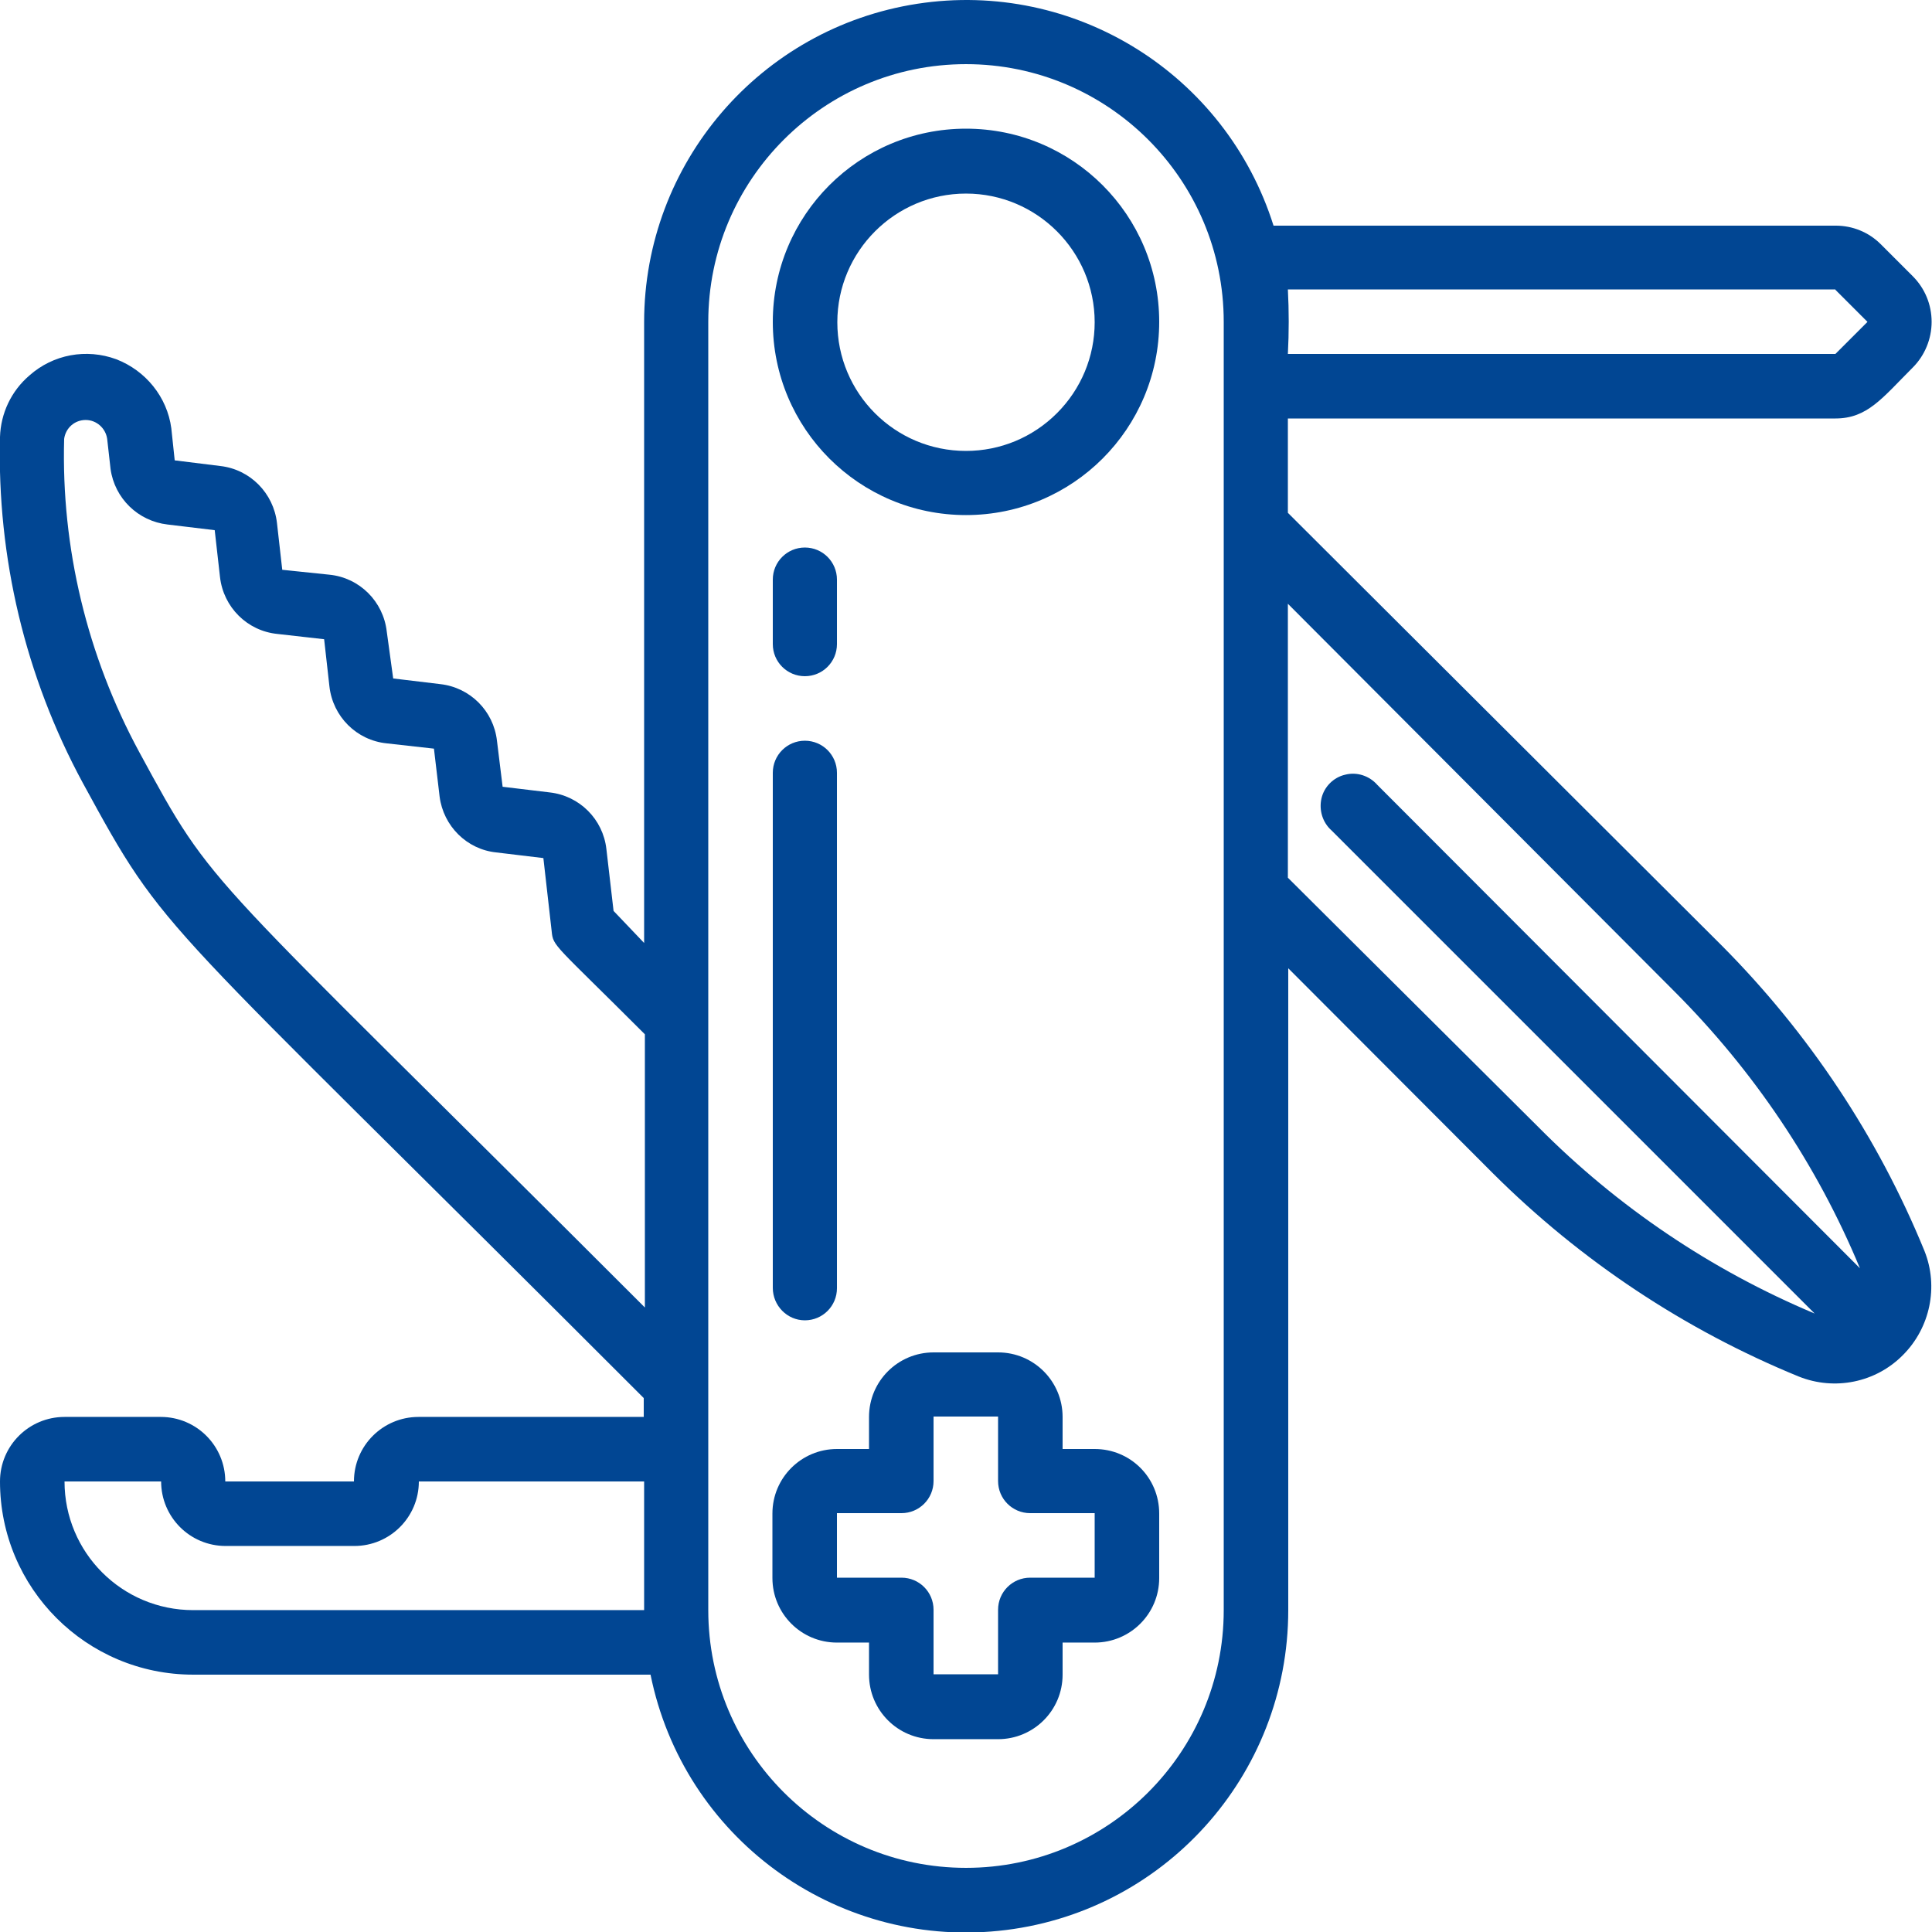
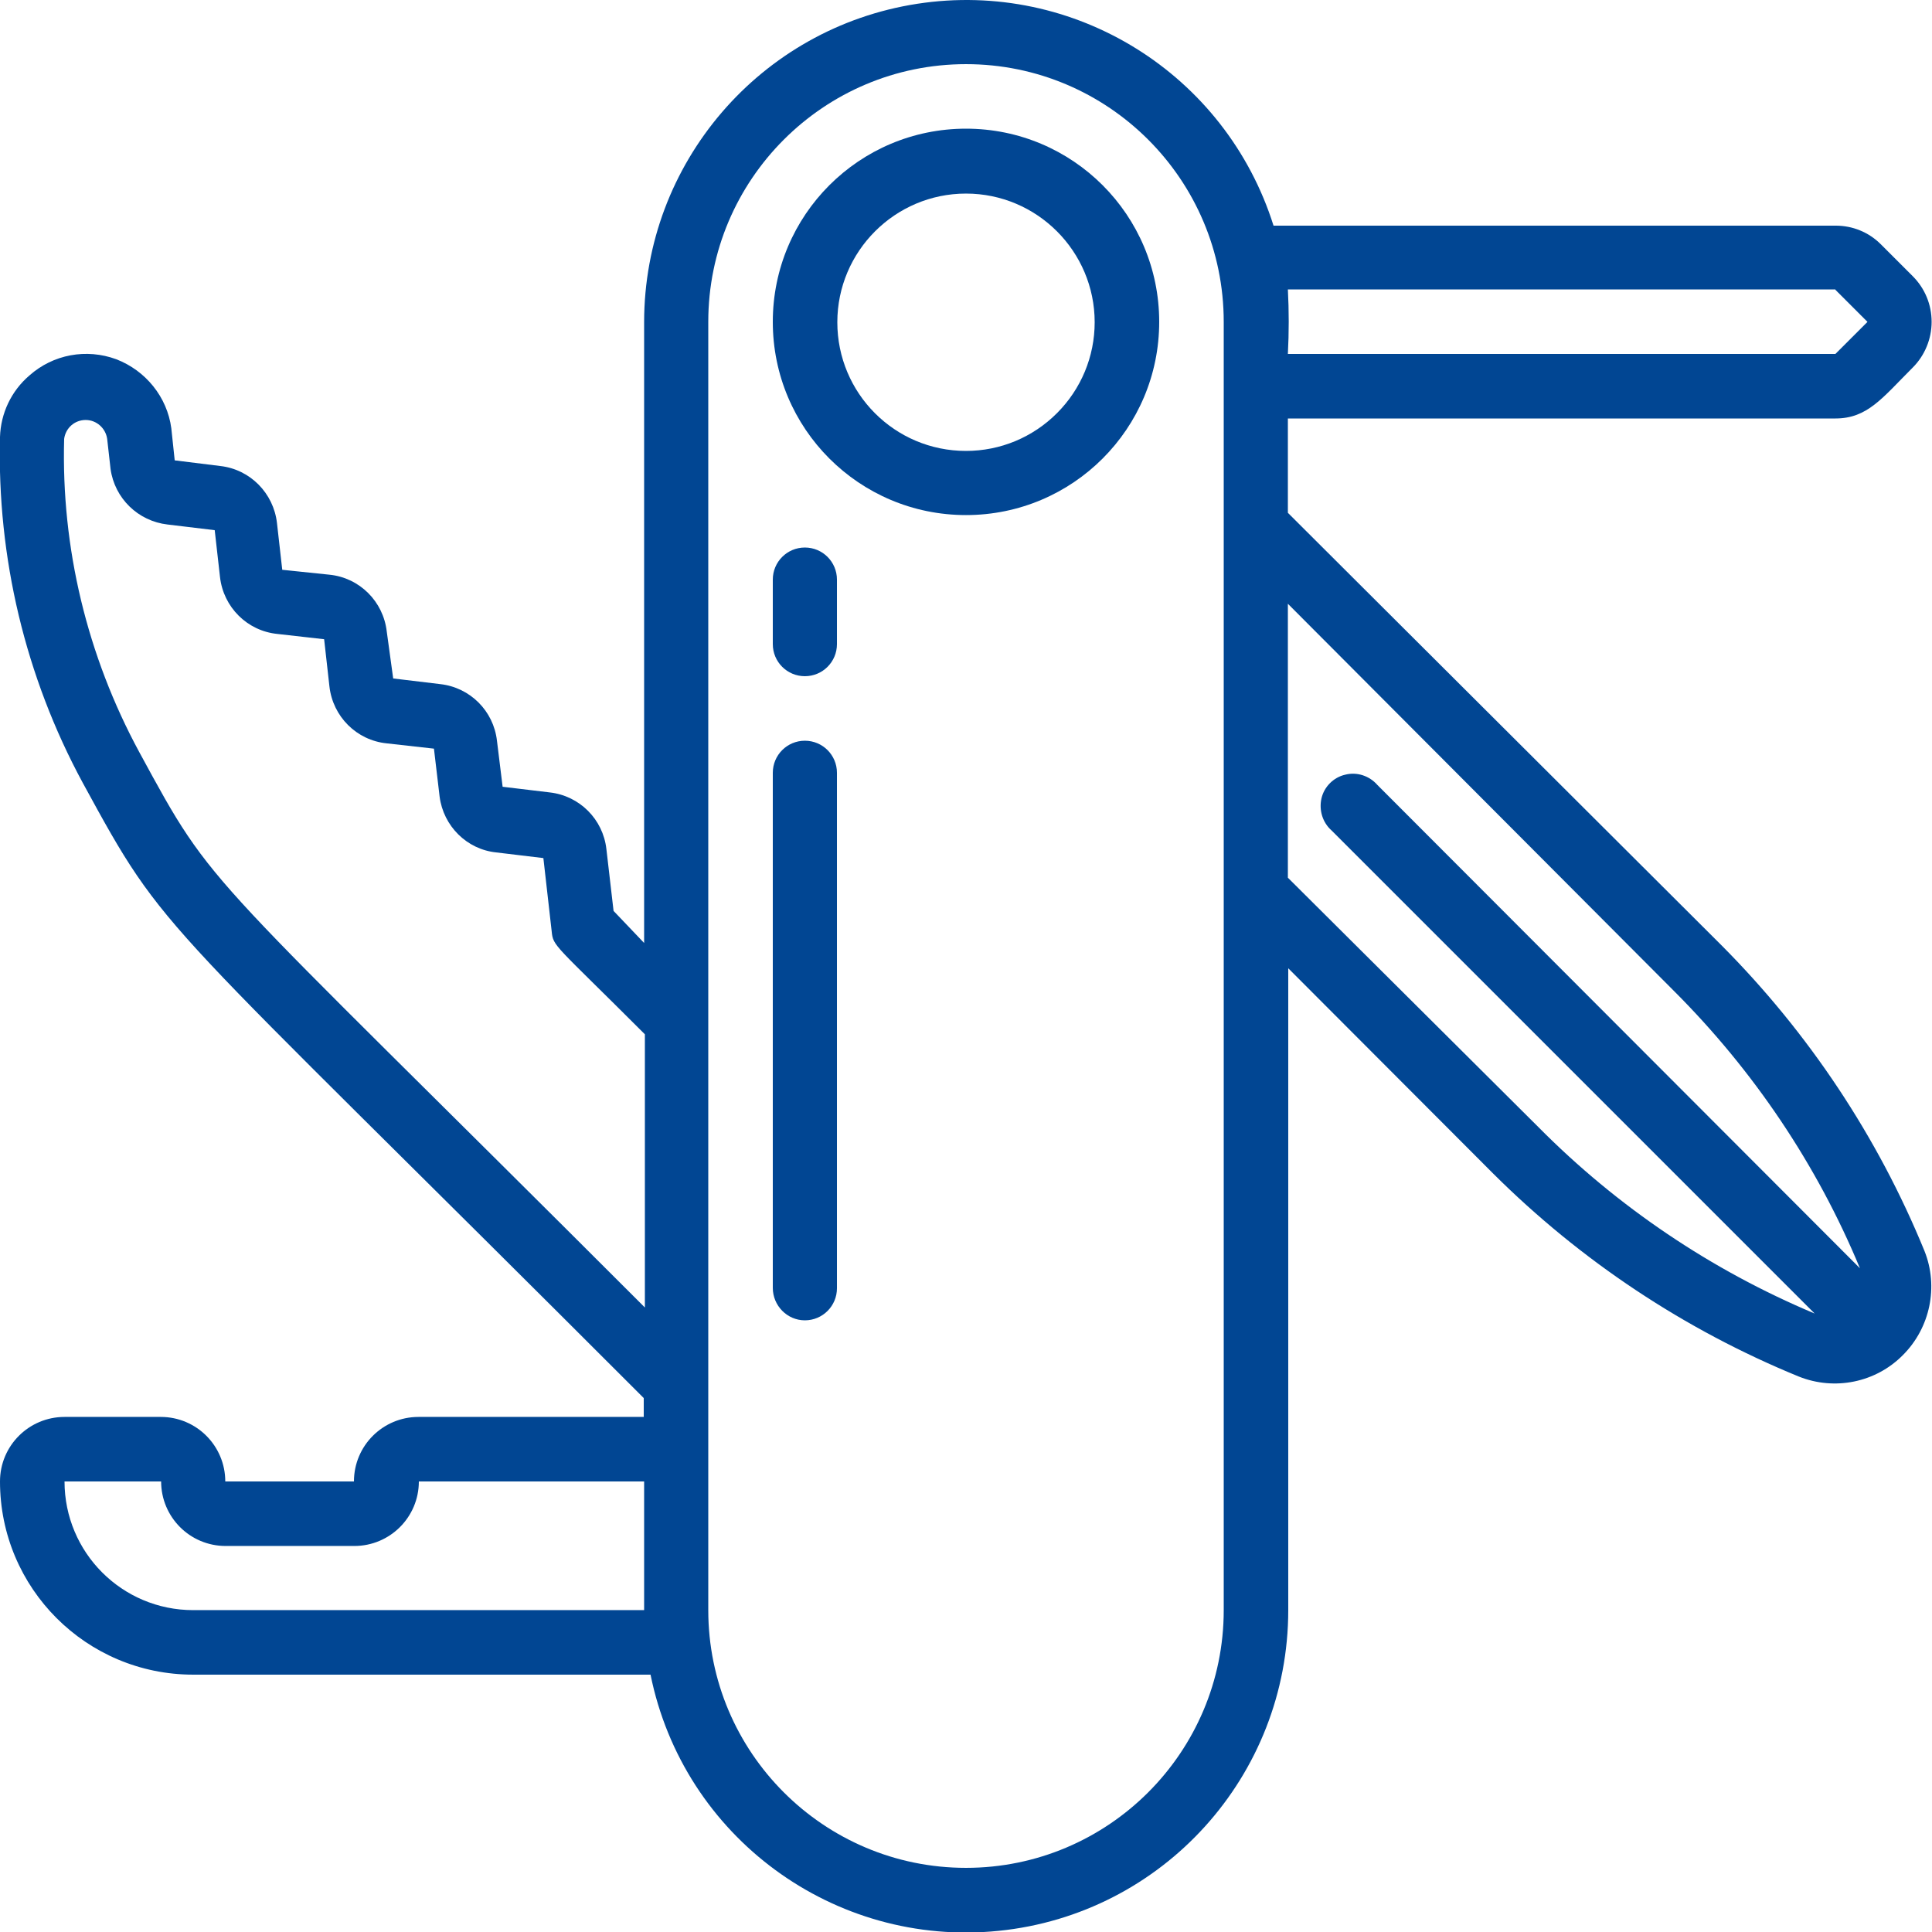
<svg xmlns="http://www.w3.org/2000/svg" version="1.1" id="Ebene_1" x="0px" y="0px" viewBox="0 0 512 512" style="enable-background:new 0 0 512 512;" xml:space="preserve" width="100" height="100">
  <style type="text/css">
	.st0{fill:#014693;}
</style>
  <g id="_x30_13---Pocket-Knife" transform="translate(-1 -1)">
    <path id="Shape" class="st0" d="M257,35.1c-28.3,0-51.2,22.9-51.2,51.2s22.9,51.2,51.2,51.2c28.3,0,51.2-22.9,51.2-51.2   S285.3,35.1,257,35.1z M257,120.5c-18.9,0-34.1-15.3-34.1-34.1s15.3-34.1,34.1-34.1s34.1,15.3,34.1,34.1c0,9.1-3.6,17.7-10,24.1   S266.1,120.5,257,120.5z" />
-     <path id="Shape_1_" class="st0" d="M291.1,385h-8.5v-8.5c0-9.4-7.6-17.1-17.1-17.1h-17.1c-9.4,0-17.1,7.6-17.1,17.1v8.5h-8.5   c-9.4,0-17.1,7.6-17.1,17.1v17.1c0,9.4,7.6,17.1,17.1,17.1h8.5v8.5c0,9.4,7.6,17.1,17.1,17.1h17.1c9.4,0,17.1-7.6,17.1-17.1v-8.5   h8.5c9.4,0,17.1-7.6,17.1-17.1v-17.1C308.2,392.6,300.6,385,291.1,385z M291.1,419.1h-17.1c-4.7,0-8.5,3.8-8.5,8.5v17.1h-17.1   v-17.1c0-4.7-3.8-8.5-8.5-8.5h-17.1v-17.1h17.1c4.7,0,8.5-3.8,8.5-8.5v-17.1h17.1v17.1c0,4.7,3.8,8.5,8.5,8.5h17.1V419.1z" />
    <path id="Shape_2_" class="st0" d="M487.4,111.9c8.5,0,12.4-5.4,20.5-13.5c3.2-3.2,5-7.6,5-12.1c0-4.6-1.8-8.9-5-12.1l-8.5-8.5   c-3.2-3.2-7.5-4.9-11.9-4.9h-149C325.8,20.5,285.7-4.4,244.1,2s-72.4,42.2-72.4,84.4v164.5l-8.1-8.5l-1.9-16.4   c-0.9-7.9-7.1-14.1-15-15l-12.5-1.5l-1.5-12.2c-0.9-7.9-7.1-14.1-15-15l-12.5-1.5l-1.7-12.4c-0.9-8-7.2-14.3-15.2-15.1L75.8,152   l-1.4-12.4c-0.9-7.9-7.1-14.2-15-15.1L47.3,123l-0.9-8.5c-1.1-8.3-6.8-15.3-14.6-18.3c-7.9-2.9-16.7-1.3-23,4.3   c-4.8,4.1-7.6,10-7.8,16.3c-0.8,31.9,6.7,63.5,21.9,91.6c22.7,41.6,17.7,32,148.7,163.1v5h-59.7c-9.4,0-17.1,7.6-17.1,17.1H60.7   c0-9.4-7.6-17.1-17.1-17.1H18.1c-9.4,0-17.1,7.6-17.1,17.1c0,28.3,22.9,51.2,51.2,51.2h121.2c8.7,43,48.6,72.3,92.2,67.9   c43.6-4.4,76.8-41.1,76.8-85V257.6l54.3,54.4c23.2,23.1,50.7,41.4,81,53.8c9.5,3.8,20.4,1.6,27.6-5.7c7.2-7.2,9.5-18.1,5.7-27.6   c-12.4-30.3-30.7-57.8-53.8-81L342.3,136.9v-25L487.4,111.9z M487.4,77.8l8.5,8.5l-8.5,8.5H342.3c0.3-5.7,0.3-11.4,0-17.1H487.4z    M37.9,200.3c-13.8-25.5-20.7-54.1-19.9-83c0.4-2.9,2.8-5,5.7-5s5.3,2.2,5.7,5l0.9,8c1.1,7.8,7.3,13.8,15.1,14.7l12.5,1.5l1.4,12.4   c0.9,8,7.2,14.3,15.2,15.1l12.4,1.4l1.4,12.5c0.9,8,7.2,14.3,15.2,15.1l12.5,1.4l1.5,12.7c1,7.8,7.2,14,15,14.8l12.5,1.5l2.2,19.4   c0.4,4.1,0.6,3.2,24.7,27.3v72.4C52.9,228.5,58.4,238,37.9,200.3L37.9,200.3z M52.2,427.7c-18.9,0-34.1-15.3-34.1-34.1h25.6   c0,9.4,7.6,17.1,17.1,17.1h34.1c9.4,0,17.1-7.6,17.1-17.1h59.7v34.1H52.2z M325.3,427.7c0,37.7-30.6,68.3-68.3,68.3   c-37.7,0-68.3-30.6-68.3-68.3V86.3c0-37.7,30.6-68.3,68.3-68.3c37.7,0,68.3,30.6,68.3,68.3V427.7z M444.7,263.7   c21,21,37.8,45.9,49.2,73.4L366,209c-2.1-2.4-5.4-3.5-8.5-2.7c-3.1,0.7-5.6,3.2-6.3,6.3s0.3,6.4,2.7,8.5l128,128   c-27.4-11.5-52.3-28.3-73.2-49.4l-66.4-66.1V161L444.7,263.7z" />
    <path id="Shape_3_" class="st0" d="M214.3,180.2c4.7,0,8.5-3.8,8.5-8.5v-17.1c0-4.7-3.8-8.5-8.5-8.5s-8.5,3.8-8.5,8.5v17.1   C205.8,176.4,209.6,180.2,214.3,180.2z" />
    <path id="Shape_4_" class="st0" d="M214.3,350.9c4.7,0,8.5-3.8,8.5-8.5V205.8c0-4.7-3.8-8.5-8.5-8.5s-8.5,3.8-8.5,8.5v136.5   C205.8,347,209.6,350.9,214.3,350.9z" />
  </g>
</svg>